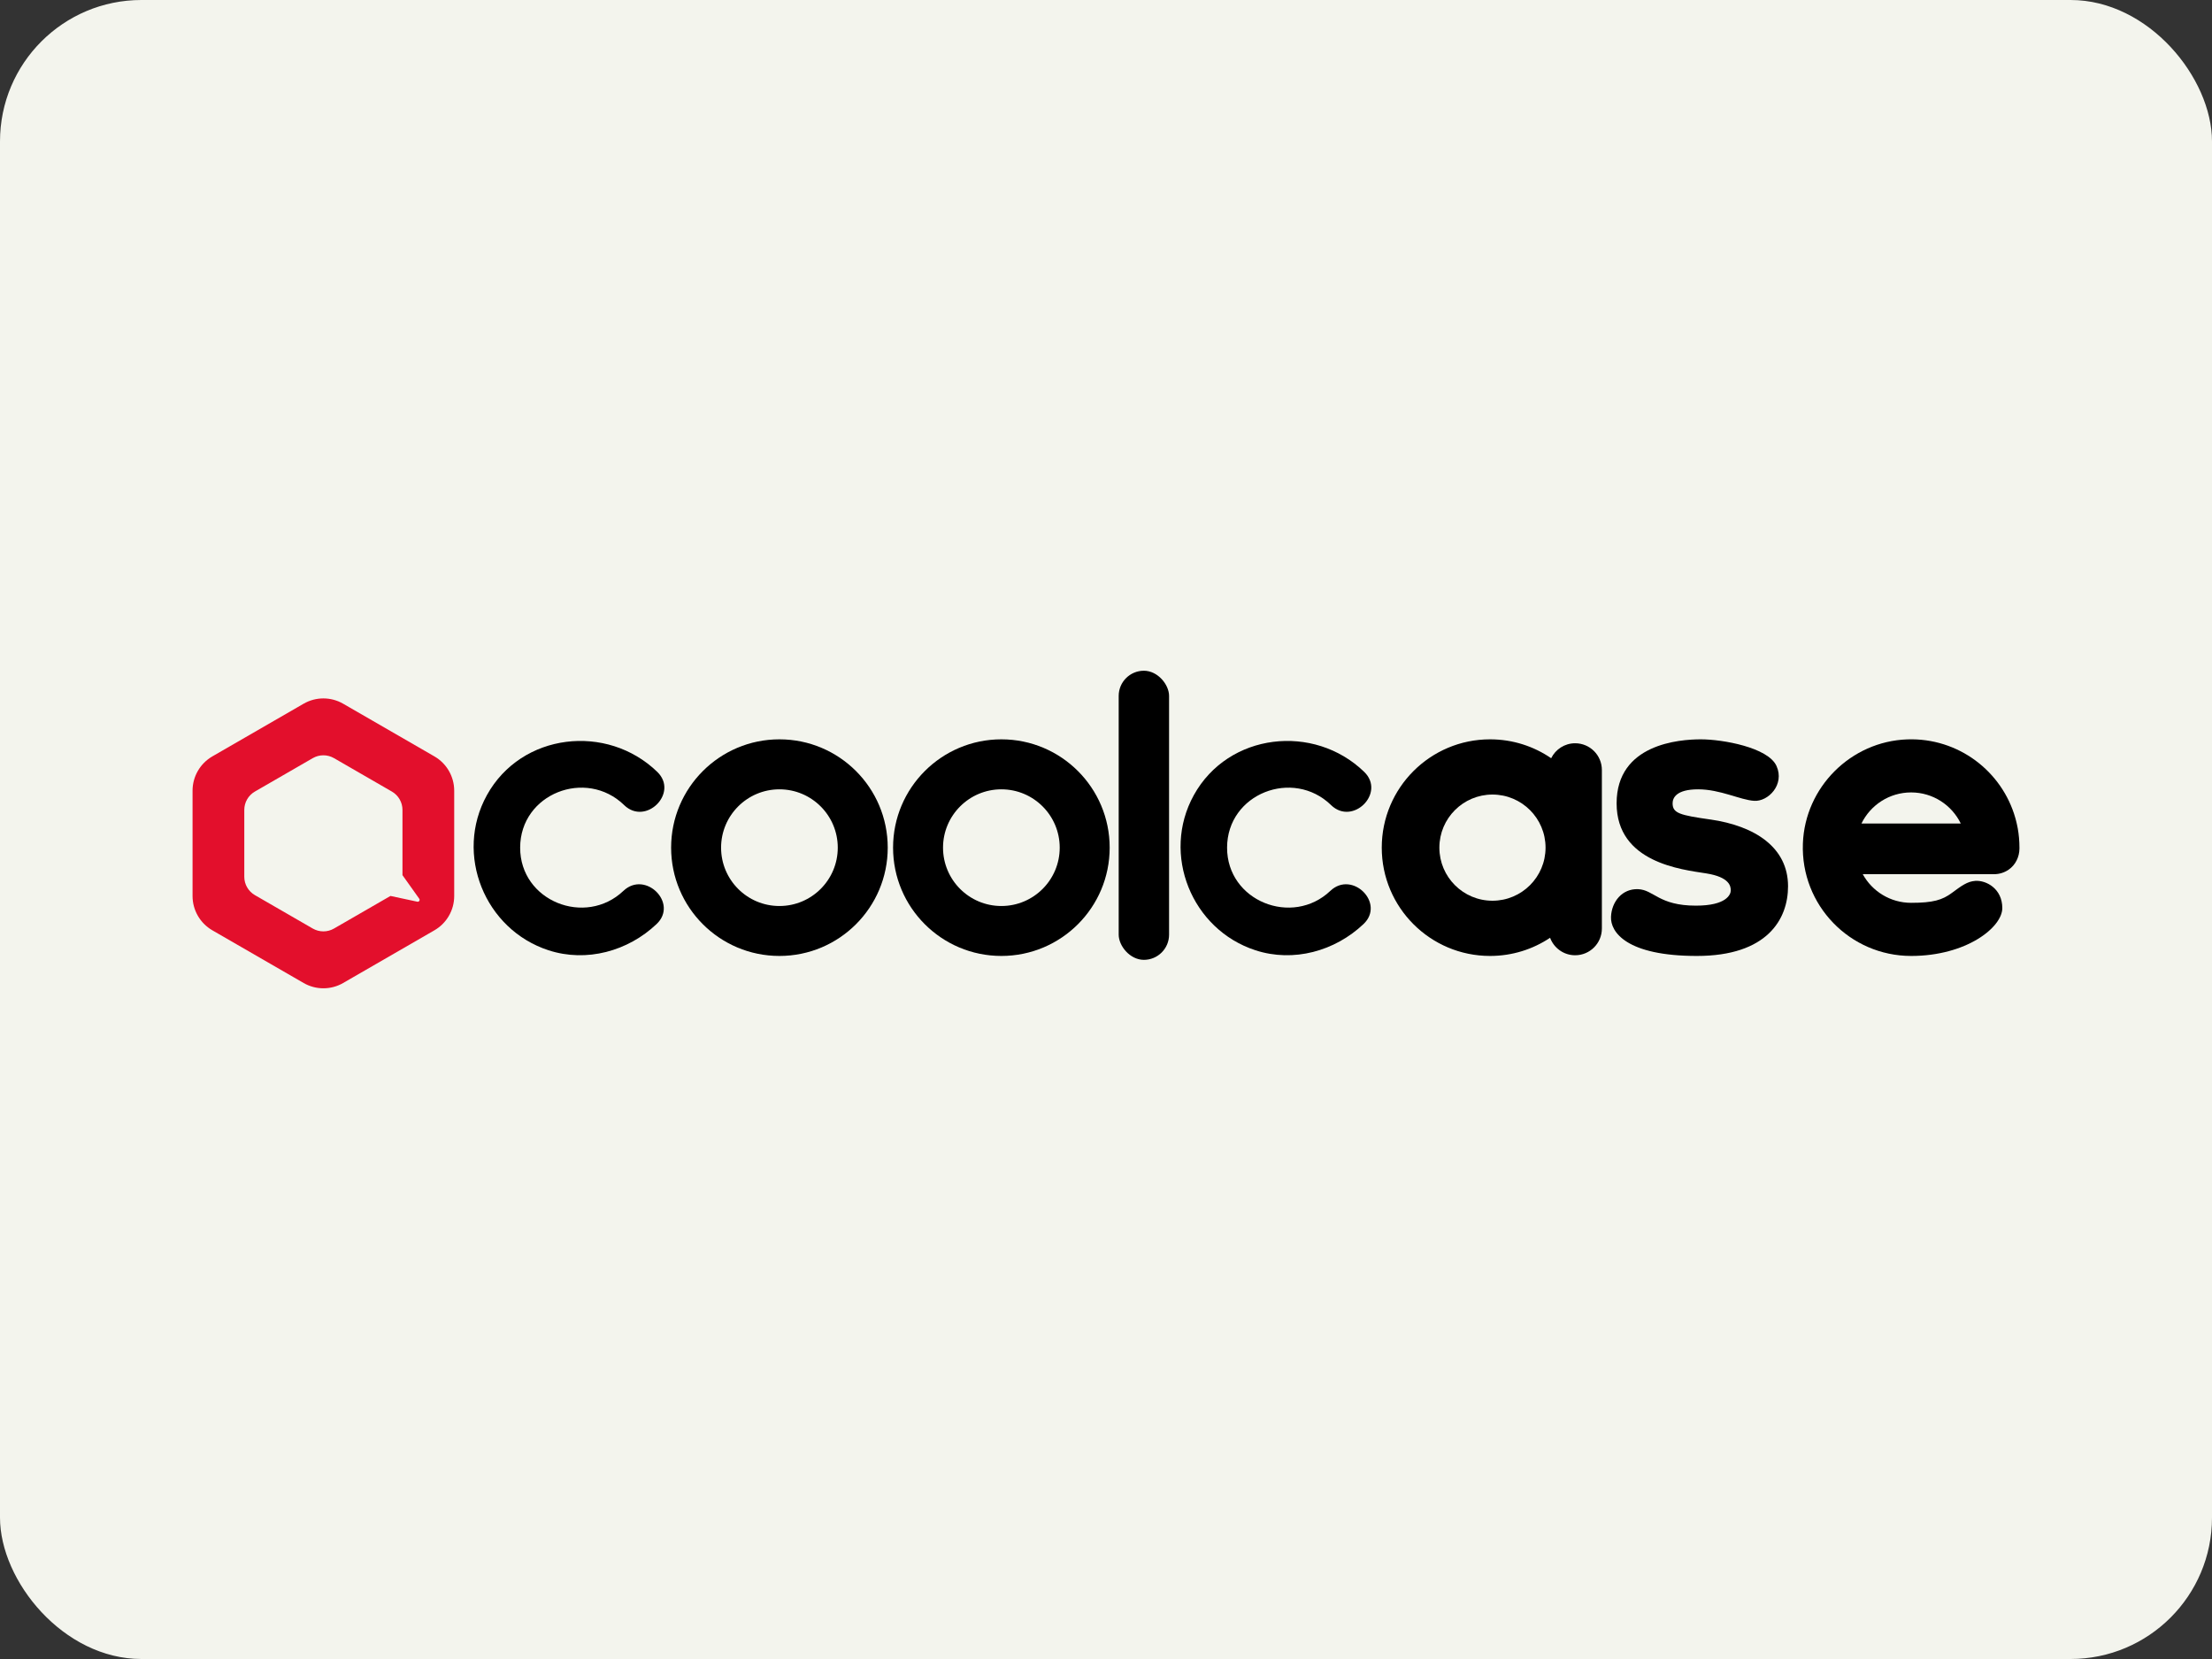
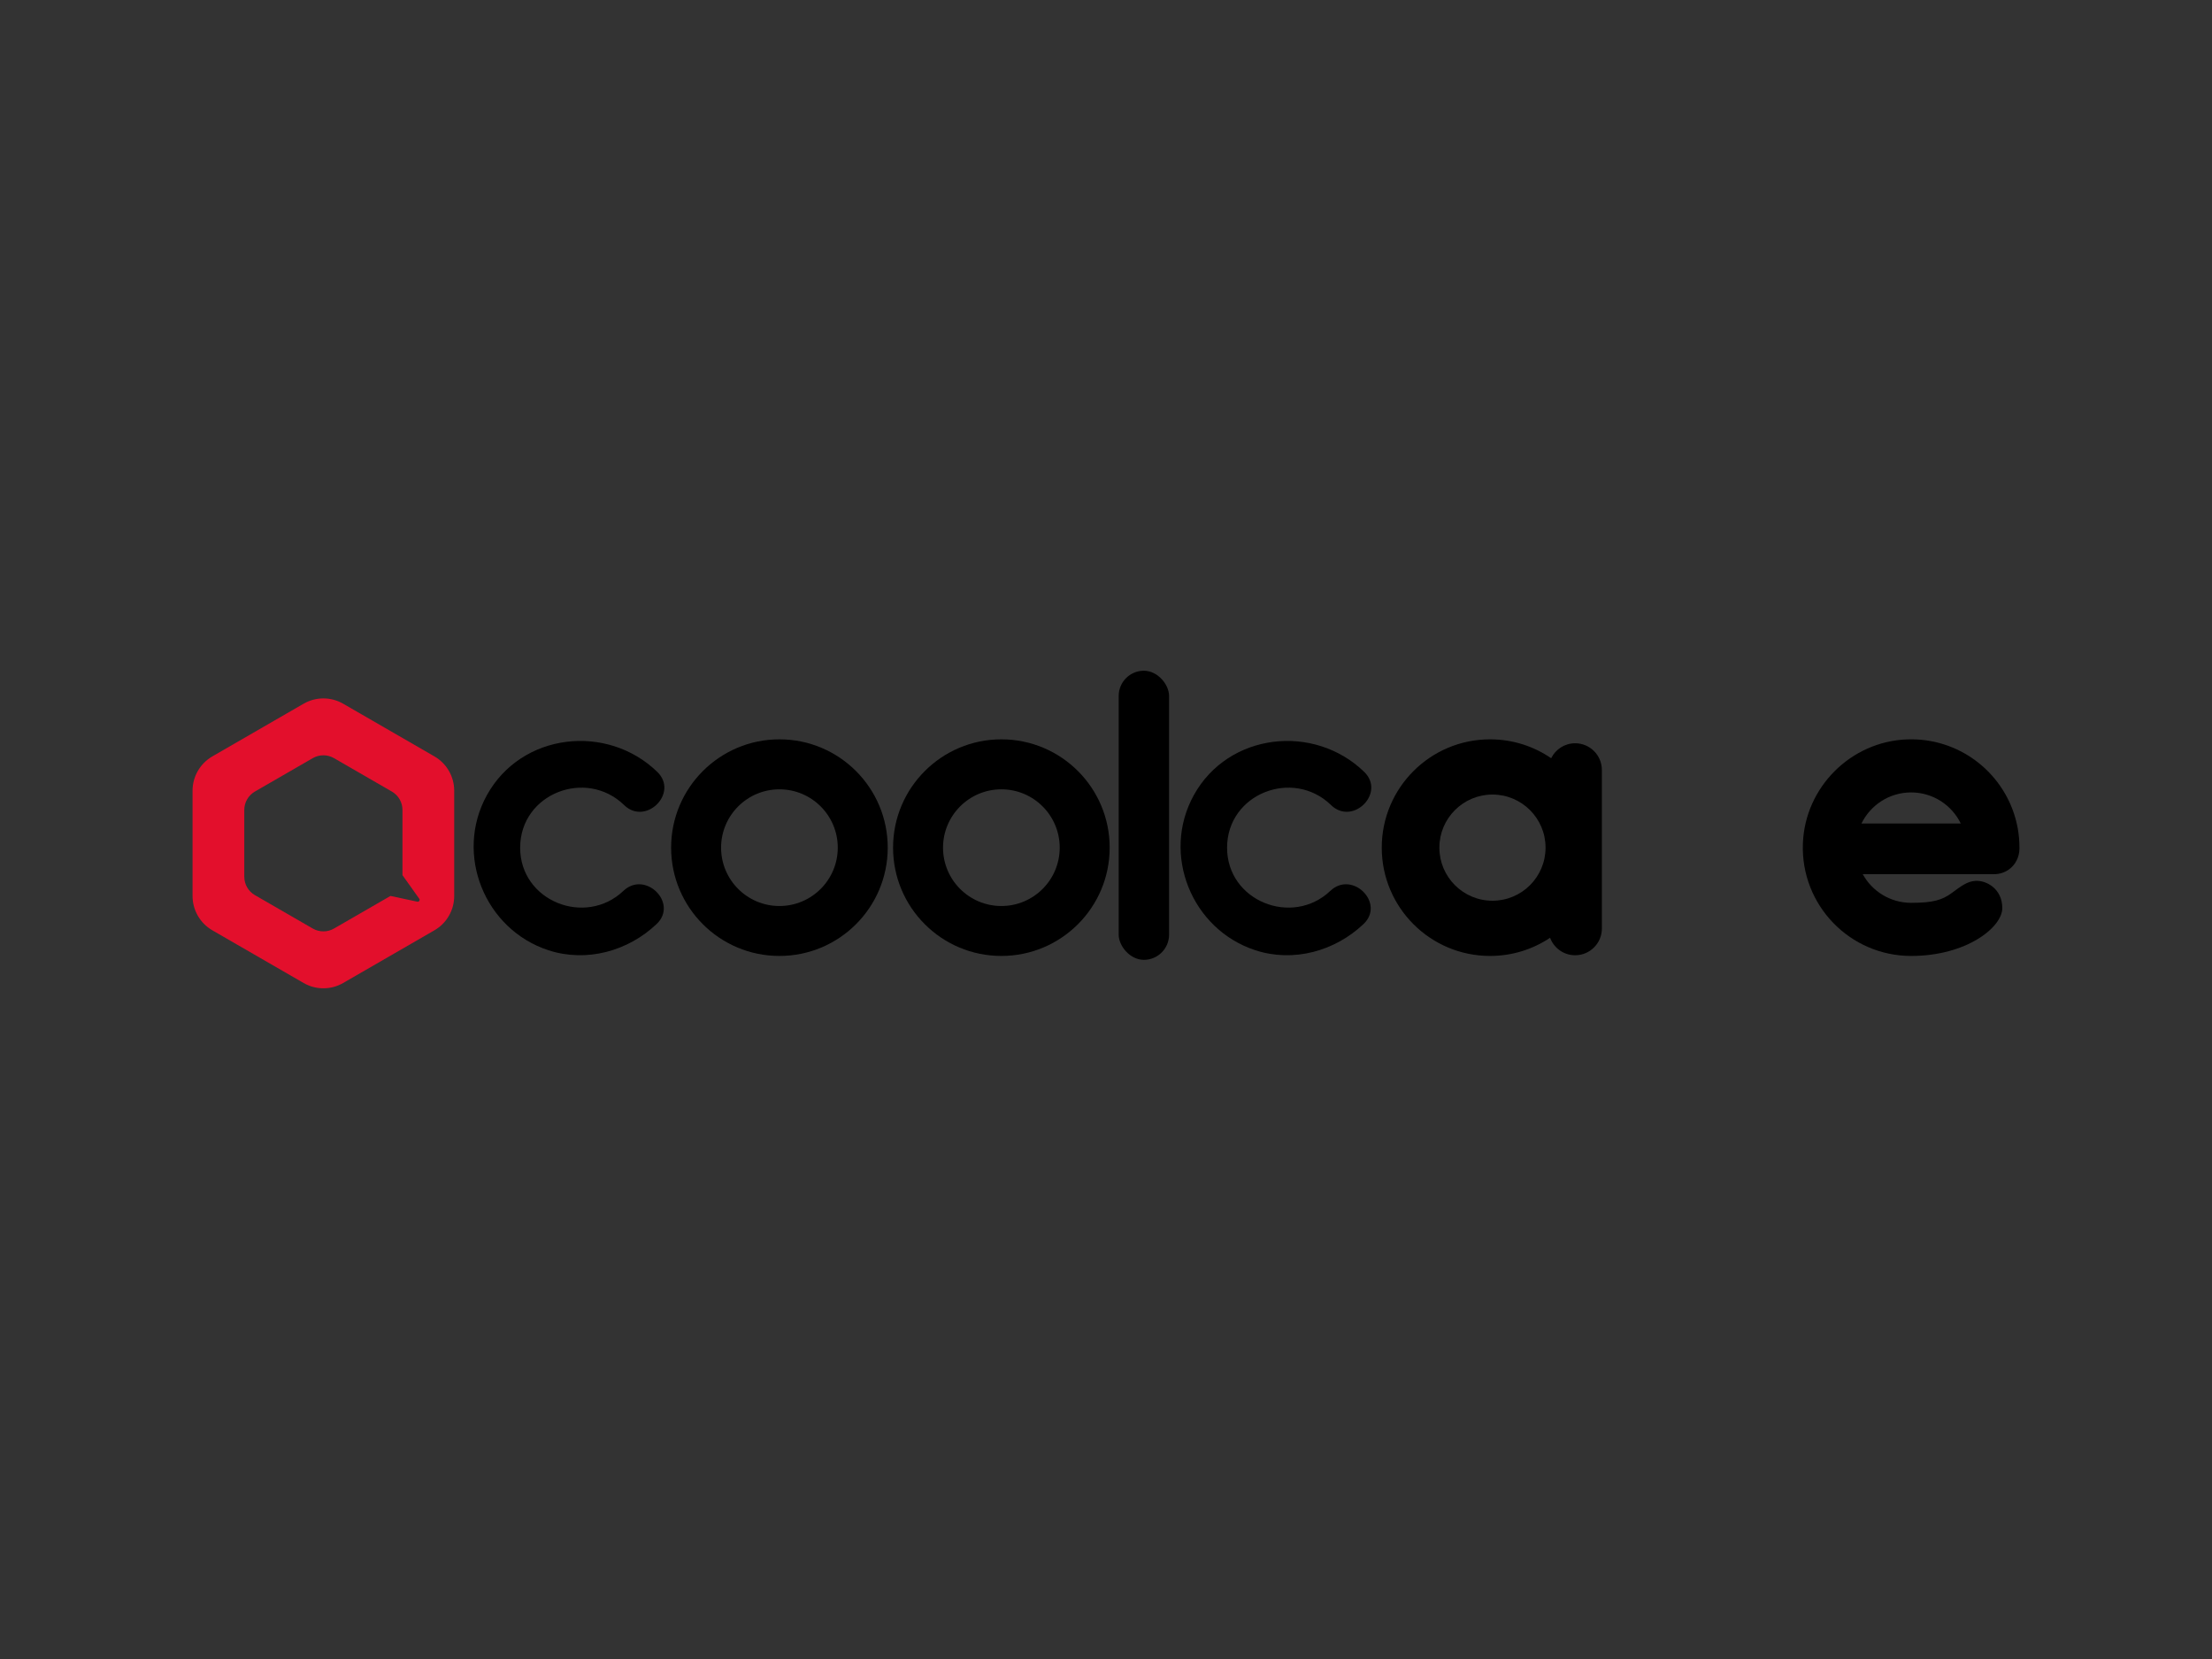
<svg xmlns="http://www.w3.org/2000/svg" id="Capa_1" data-name="Capa 1" viewBox="0 0 800 600">
  <rect x="0" y="0" width="800" height="600" fill="#333333" stroke="none" />
  <defs>
    <style>
      .cls-1 {
        fill: #e30f2c;
      }

      .cls-2 {
        fill: #f3f4ed;
      }
    </style>
  </defs>
-   <rect class="cls-2" width="800" height="600" rx="51.14" ry="51.14" />
  <g>
    <g>
      <path d="m281.89,267.39c-21.63,0-39.17,17.54-39.17,39.17s17.54,39.17,39.17,39.17,39.17-17.54,39.17-39.17-17.54-39.17-39.17-39.17Zm0,60.28c-11.66,0-21.1-9.45-21.1-21.1s9.45-21.1,21.1-21.1,21.1,9.45,21.1,21.1-9.45,21.1-21.1,21.1Z" />
      <path d="m225.72,291.17c7.84,7.6,19.85-4.38,12-12-18.16-17.61-49.15-14.18-61.63,8.41-11.82,21.39-.79,48.61,22.33,56.11,13.74,4.46,28.73.29,39.05-9.5,7.94-7.53-4.07-19.51-12-12-13.78,13.07-37.39,3.7-37.35-15.64.04-19.54,23.83-28.75,37.6-15.39Z" />
      <path d="m481.39,291.17c7.84,7.6,19.85-4.38,12-12-18.16-17.61-49.15-14.18-61.63,8.41-11.82,21.39-.79,48.61,22.33,56.11,13.74,4.46,28.73.29,39.05-9.5,7.94-7.53-4.07-19.51-12-12-13.78,13.07-37.39,3.7-37.35-15.64.04-19.54,23.83-28.75,37.6-15.39Z" />
      <path d="m362.16,267.39c-21.63,0-39.17,17.54-39.17,39.17s17.54,39.17,39.17,39.17,39.17-17.54,39.17-39.17-17.54-39.17-39.17-39.17Zm0,60.28c-11.66,0-21.1-9.45-21.1-21.1s9.45-21.1,21.1-21.1,21.1,9.45,21.1,21.1-9.45,21.1-21.1,21.1Z" />
      <rect x="404.59" y="242.58" width="18.22" height="104.56" rx="9.11" ry="9.11" />
      <path d="m569.67,268.81h0c-3.81,0-7.09,2.21-8.67,5.41-6.29-4.31-13.9-6.83-22.1-6.83-21.63,0-39.17,17.54-39.17,39.17s17.54,39.17,39.17,39.17c8.03,0,15.5-2.42,21.71-6.57,1.37,3.68,4.9,6.32,9.06,6.32h0c5.34,0,9.67-4.33,9.67-9.67v-57.33c0-5.34-4.33-9.67-9.67-9.67Zm-29.9,56.95c-10.61,0-19.2-8.6-19.2-19.2s8.6-19.2,19.2-19.2,19.2,8.6,19.2,19.2-8.6,19.2-19.2,19.2Z" />
      <path d="m729.75,299.62c-.05-.32-.11-.63-.19-.96-.07-.32-.14-.63-.21-.95-.06-.27-.13-.56-.2-.83-.09-.35-.19-.71-.28-1.05-4.79-16.86-20.59-29.09-39.13-28.42-20.35.73-36.95,17.3-37.7,37.65-.83,22.32,17.02,40.67,39.15,40.67,19.99,0,32.97-10.35,32.97-17.32s-5.76-10.09-9.75-9.83c-2.92.19-5.03,1.8-8.48,4.35s-6.75,3.59-14.74,3.59c-7.54,0-14.11-4.18-17.5-10.36h47.49c1.97,0,3.78-.61,5.28-1.64,2.47-1.7,3.87-4.59,3.9-7.59,0-.13,0-.26,0-.39,0-2.36-.21-4.68-.61-6.94Zm-56.53-1.78c3.23-6.65,10.06-11.25,17.96-11.25s14.73,4.59,17.96,11.25h-35.93Z" />
-       <path d="m618.54,296.38c-10.97-1.57-13.62-2.25-13.62-5.85,0-1.89,1.24-5.06,9.23-5.06s15.19,3.83,20.25,4.16c5.06.34,11.14-5.85,8.1-12.6-3.04-6.75-19.58-9.64-27.34-9.64s-30.49,1.65-30.49,23.14,23.61,23.95,32.44,25.35c8.43,1.34,8.85,4.66,8.85,6.15s-1.6,5.51-12.6,5.51c-13.5,0-15.19-5.74-20.93-5.96-5.74-.23-9.56,4.5-9.79,10.01-.23,5.51,5.63,14.14,31.06,14.14s32.97-13.27,32.97-25.2c0-14.03-11.93-21.83-28.13-24.16Z" />
    </g>
    <path class="cls-1" d="m157.11,273.56l-33-19.05c-4.43-2.56-9.89-2.56-14.31,0l-33,19.05c-4.43,2.56-7.16,7.28-7.16,12.4v38.1c0,5.11,2.73,9.84,7.16,12.4l33,19.05c4.43,2.56,9.89,2.56,14.31,0l33-19.05c4.43-2.56,7.16-7.28,7.16-12.4v-38.1c0-5.11-2.73-9.84-7.16-12.4Zm-6.18,52.55l-9.71-2.08-20.43,11.79c-2.37,1.37-5.29,1.37-7.67,0l-20.94-12.09c-2.37-1.37-3.83-3.9-3.83-6.64v-24.17c0-2.74,1.46-5.27,3.83-6.64l20.94-12.09c2.37-1.37,5.29-1.37,7.67,0l20.94,12.09c2.37,1.37,3.83,3.9,3.83,6.64v23.59l6.07,8.53c.37.51-.09,1.21-.71,1.07Z" />
  </g>
</svg>